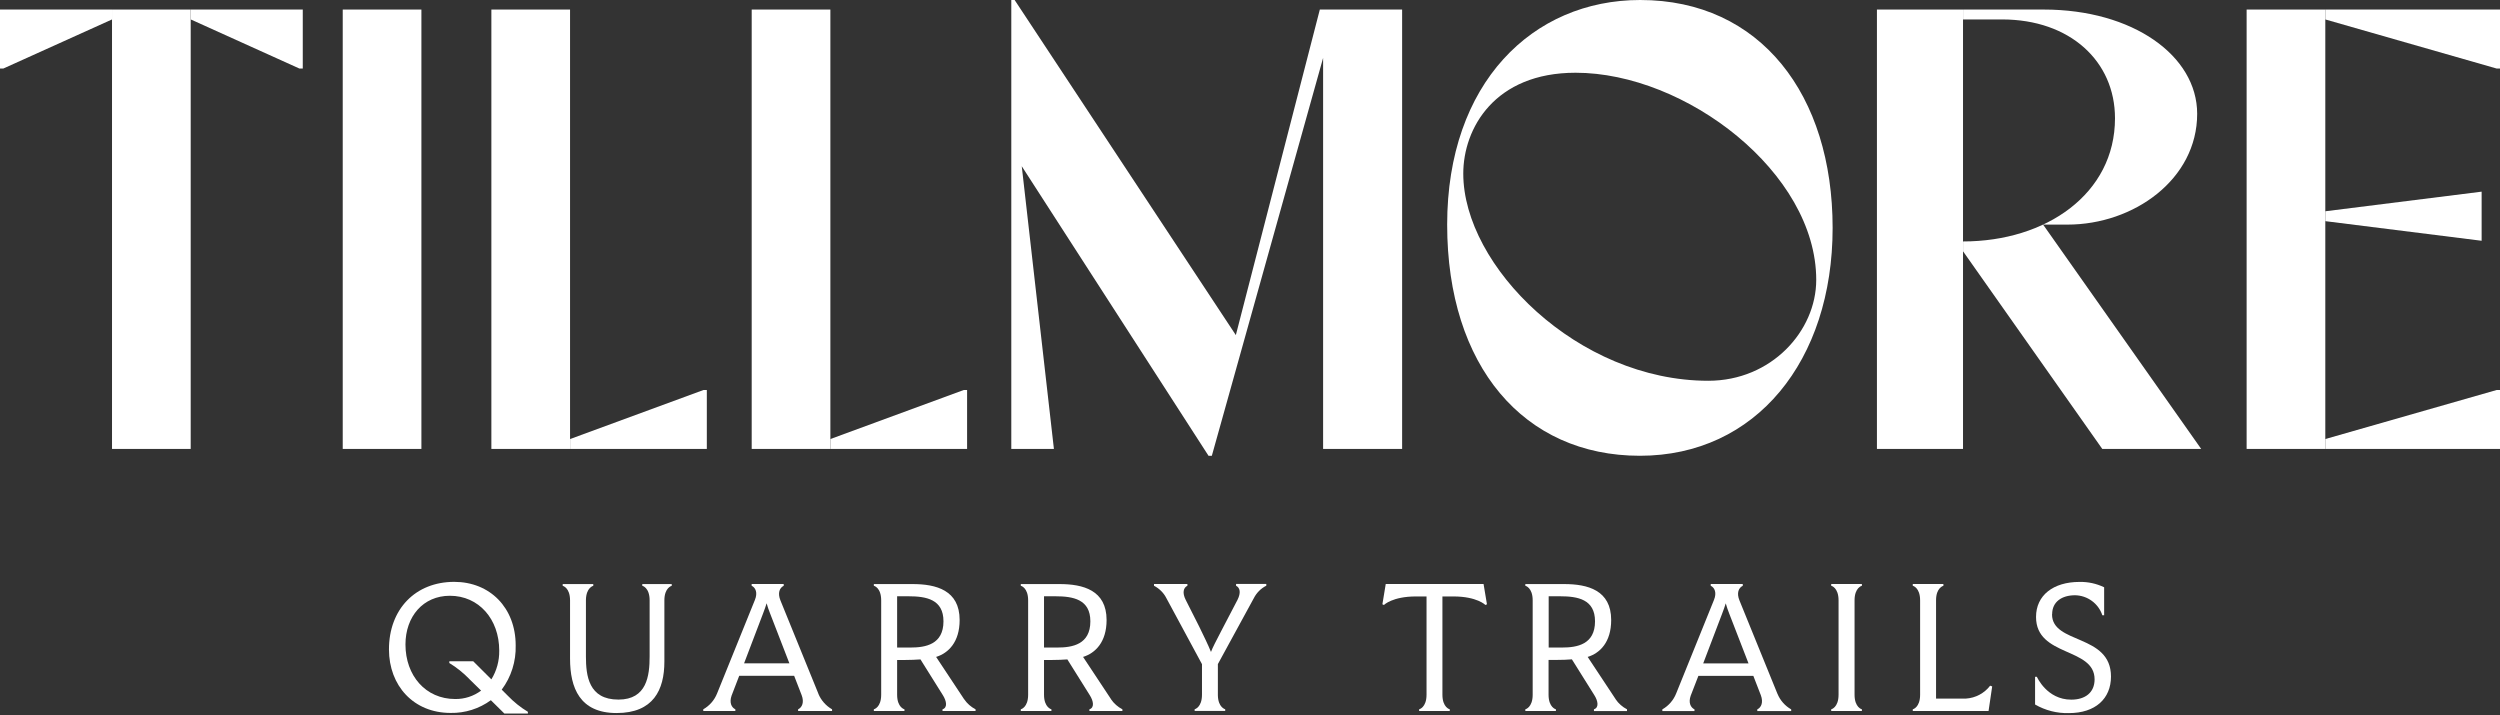
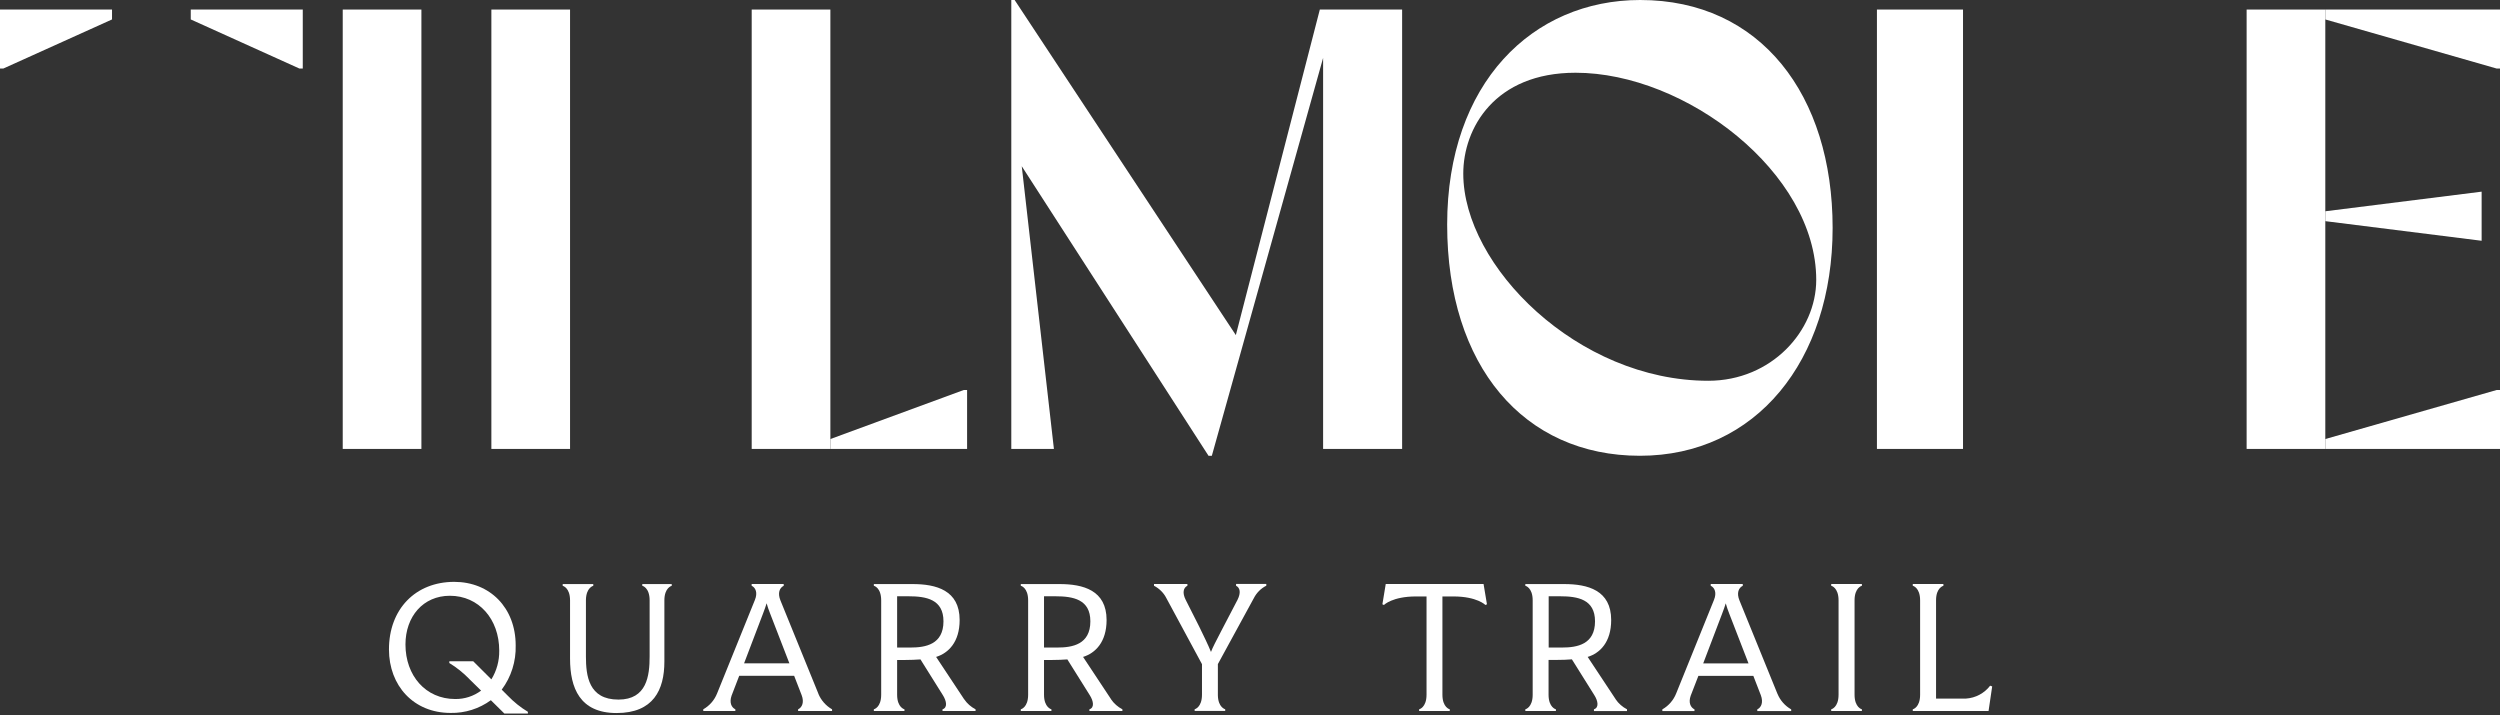
<svg xmlns="http://www.w3.org/2000/svg" width="500" height="143" viewBox="0 0 500 143" fill="none">
  <rect x="0" y="0" width="500" height="143" fill="#333333" stroke="none" />
  <g clip-path="url(#clip0_2447_10396)">
-     <path d="M38.139 1.91H22.404V89.786H38.139V1.91Z" fill="white" />
-     <path d="M84.281 1.91H68.546V89.786H84.281V1.91Z" fill="white" />
+     <path d="M84.281 1.91H68.546V89.786H84.281V1.91" fill="white" />
    <path d="M114.01 1.91H98.275V89.786H114.01V1.91Z" fill="white" />
    <path d="M0 13.711H0.656L22.404 3.888V1.91H0V13.711Z" fill="white" />
-     <path d="M141.365 77.996H140.709L114.021 87.808V89.786H141.365V77.996Z" fill="white" />
    <path d="M166.075 1.91H150.34V89.786H166.075V1.91Z" fill="white" />
    <path d="M193.419 77.996H192.763L166.075 87.808V89.786H193.419V77.996Z" fill="white" />
    <path d="M465.06 1.91H449.325V89.786H465.06V1.91Z" fill="white" />
    <path d="M500 77.996H499.344L465.06 87.808V89.786H500V77.996Z" fill="white" />
    <path d="M500 13.711H499.344L465.06 3.888V1.91H500V13.711Z" fill="white" />
    <path d="M60.554 13.711H59.887L38.15 3.888V1.91H60.554V13.711Z" fill="white" />
    <path d="M247.168 67.02L202.925 0H202.259V89.786H210.782L204.35 33.244L241.709 91.165H242.364L264.622 11.586V89.786H280.424V1.91H263.966L247.168 67.02Z" fill="white" />
    <path d="M328.036 0C306.513 0 289.433 16.605 289.433 44.921C289.433 73.237 304.772 91.154 327.979 91.154C351.186 91.154 366.525 72.152 366.525 45.577C366.525 19.002 352.124 0 328.036 0ZM341.657 76.154C315.545 76.154 292.655 53.196 292.655 34.725C292.655 25.671 298.917 14.548 315.115 14.548C337.135 14.548 363.247 34.544 363.247 55.976C363.247 66.195 354.283 76.154 341.657 76.154Z" fill="white" />
    <path d="M392.603 1.91H375.387V89.786H392.603V1.91Z" fill="white" />
-     <path d="M440.237 89.786L408.62 44.921H413.492C426.763 44.921 439.434 35.855 439.434 22.766C439.434 11.112 426.525 1.91 408.767 1.91H392.614V3.888H400.414C414.001 3.888 422.999 12.242 422.999 23.659C422.999 38.783 409.185 48.29 392.614 48.29V50.268L420.455 89.786H440.237Z" fill="white" />
    <path d="M496.326 48.154L465.06 44.232V42.254L496.326 38.331V48.154Z" fill="white" />
    <path d="M163.679 138.743L156.082 120.069C155.495 118.622 155.902 117.571 156.738 117.164V116.802H150.329V117.152C151.143 117.548 151.561 118.565 150.984 119.978L143.422 138.675C142.891 140.02 141.908 141.15 140.653 141.862V142.202H147.073V141.862C146.271 141.478 145.841 140.506 146.316 139.127L147.842 135.159H158.829L160.333 139.037C160.864 140.438 160.446 141.467 159.621 141.862V142.202H166.414V141.862C165.182 141.162 164.21 140.054 163.667 138.743M148.814 132.673L152.601 122.725C152.906 121.923 153.144 121.267 153.324 120.657C153.517 121.346 153.754 122.024 154.014 122.68L157.88 132.673H148.814Z" fill="white" />
    <path d="M393.224 139.726H387.211V120.046C387.211 117.503 388.68 117.164 388.68 117.164V116.802H382.554V117.152C382.554 117.152 384.023 117.492 384.023 120.069V138.946C384.023 141.523 382.554 141.862 382.554 141.862V142.202H397.712L398.436 137.284L398.029 137.137C396.876 138.652 395.112 139.59 393.213 139.715" fill="white" />
    <path d="M247.213 116.802V117.152C248.027 117.548 248.208 118.577 247.496 119.978L244.297 126.105C243.223 128.174 242.5 129.553 242.195 130.389C241.731 129.202 240.623 126.908 239.832 125.302L237.142 119.978C236.43 118.577 236.667 117.548 237.481 117.152V116.802H230.8V117.152C231.874 117.706 232.756 118.588 233.298 119.673L240.397 132.831V138.935C240.397 141.512 238.928 141.851 238.928 141.851V142.19H245.043V141.851C245.043 141.851 243.619 141.512 243.574 139.048V132.819L250.751 119.662C251.294 118.577 252.176 117.684 253.261 117.141V116.791H247.225L247.213 116.802Z" fill="white" />
    <path d="M192.82 139.839L187.224 131.384C189.666 130.626 191.927 128.434 191.927 124.002C191.927 118.034 187.224 116.813 182.511 116.813H174.768V117.152C174.768 117.152 176.237 117.491 176.237 120.069V138.946C176.237 141.523 174.768 141.862 174.768 141.862V142.202H180.894V141.862C180.894 141.862 179.425 141.523 179.425 138.946V131.994H181.109C182.104 131.994 183.144 131.949 184.093 131.881L188.581 139.048C189.316 140.223 189.542 141.535 188.502 141.862V142.202H195.114V141.862C194.199 141.388 193.408 140.698 192.831 139.839M182.104 129.507H179.425V119.255H181.685C185.246 119.255 188.694 119.865 188.694 124.262C188.694 128.897 185.099 129.507 182.115 129.507" fill="white" />
    <path d="M222.21 139.839L216.614 131.384C219.056 130.626 221.317 128.434 221.317 124.002C221.317 118.034 216.614 116.813 211.901 116.813H204.157V117.152C204.157 117.152 205.627 117.491 205.627 120.069V138.946C205.627 141.523 204.157 141.862 204.157 141.862V142.202H210.284V141.862C210.284 141.862 208.803 141.523 208.803 138.946V131.994H210.488C211.482 131.994 212.522 131.949 213.472 131.881L217.959 139.048C218.705 140.223 218.92 141.535 217.88 141.862V142.202H224.482V141.862C223.566 141.388 222.775 140.698 222.198 139.839M211.494 129.507H208.803V119.255H211.064C214.625 119.255 218.072 119.865 218.072 124.262C218.072 128.897 214.478 129.507 211.494 129.507Z" fill="white" />
    <path d="M296.701 116.802H277.146L276.479 120.86L276.784 120.996C276.784 120.996 278.468 119.289 283.193 119.289H285.307V138.946C285.307 141.523 283.826 141.862 283.826 141.862V142.202H289.953V141.862C289.953 141.862 288.484 141.523 288.484 138.946V119.289H290.677C295.413 119.289 297.086 120.996 297.086 120.996L297.391 120.86L296.713 116.802H296.701Z" fill="white" />
    <path d="M101.61 139.195L100.344 137.929C102.243 135.385 103.226 132.266 103.136 129.078C103.136 121.538 97.97 116.372 90.848 116.372C83.083 116.372 77.793 121.843 77.793 129.88C77.793 137.149 82.732 142.586 90.114 142.586C93.007 142.642 95.833 141.749 98.173 140.043L100.875 142.71H105.577V142.36C104.108 141.478 102.774 140.404 101.576 139.161L101.598 139.183L101.61 139.195ZM98.275 135.871L94.646 132.254H89.865V132.605C91.334 133.498 92.668 134.572 93.867 135.804L93.81 135.758L96.218 138.121C94.725 139.24 92.906 139.828 91.04 139.805C85.106 139.805 81.093 135.103 81.093 128.897C81.093 123.313 84.62 119.153 89.978 119.153C95.754 119.153 99.846 123.81 99.846 130.129C99.88 132.153 99.338 134.142 98.275 135.871Z" fill="white" />
    <path d="M128.456 117.152C128.456 117.152 129.925 117.491 129.925 120.069V131.271C129.925 135.137 129.383 139.918 123.686 139.918C117.717 139.918 117.186 135.137 117.186 131.271V119.978C117.231 117.491 118.656 117.164 118.656 117.164V116.813H112.54V117.164C112.54 117.164 114.01 117.503 114.01 120.08V131.734C114.01 137.578 115.965 142.608 123.313 142.608C130.66 142.608 132.876 137.997 132.876 132.311V120.08C132.876 117.503 134.345 117.164 134.345 117.164V116.813H128.456V117.164V117.152Z" fill="white" />
    <path d="M355.481 138.743L347.885 120.069C347.297 118.622 347.704 117.571 348.552 117.164V116.802H342.143V117.152C342.956 117.548 343.375 118.565 342.798 119.978L335.236 138.686C334.705 140.031 333.721 141.162 332.467 141.874V142.213H338.898V141.874C338.107 141.489 337.655 140.517 338.141 139.138L339.678 135.171H350.666L352.169 139.048C352.689 140.45 352.282 141.478 351.457 141.874V142.213H358.239V141.874C356.996 141.173 356.035 140.076 355.492 138.754M340.639 132.684L344.426 122.736C344.731 121.934 344.969 121.278 345.149 120.668C345.342 121.357 345.579 122.036 345.839 122.703L349.705 132.684H340.639Z" fill="white" />
    <path d="M366.242 116.802V117.152C366.242 117.152 367.712 117.492 367.712 120.069V138.946C367.712 141.523 366.242 141.862 366.242 141.862V142.202H372.38V141.862C372.38 141.862 370.911 141.523 370.911 138.946V120.069C370.911 117.492 372.38 117.152 372.38 117.152V116.802H366.242Z" fill="white" />
-     <path d="M410.429 122.838C410.429 120.351 412.373 119.051 415.018 119.051C417.494 119.097 419.687 120.691 420.467 123.053H420.828V121.052V117.458C419.291 116.712 417.607 116.35 415.9 116.384C410.655 116.384 407.207 119.063 407.207 123.392C407.207 131.429 418.918 129.406 418.918 135.871C418.918 138.517 417.042 139.93 414.25 139.93C409.355 139.93 407.377 135.363 407.377 135.363H407.015V140.902C409.072 142.089 411.412 142.688 413.775 142.62C419.099 142.62 422.196 139.715 422.196 135.306C422.196 126.738 410.406 128.886 410.406 122.872" fill="white" />
    <path d="M323.13 139.839L317.534 131.384C319.998 130.626 322.237 128.434 322.237 124.002C322.237 118.034 317.534 116.813 312.821 116.813H305.066V117.152C305.066 117.152 306.536 117.491 306.536 120.069V138.946C306.536 141.523 305.066 141.862 305.066 141.862V142.202H311.182V141.862C311.182 141.862 309.712 141.523 309.712 138.946V131.983H311.396C312.391 131.983 313.431 131.949 314.38 131.87L318.868 139.036C319.614 140.212 319.829 141.523 318.789 141.862V142.213H325.402V141.862C324.486 141.388 323.695 140.698 323.118 139.839M312.414 129.507H309.735V119.255H311.995C315.556 119.255 319.004 119.865 319.004 124.262C319.004 128.897 315.409 129.507 312.425 129.507" fill="white" />
  </g>
  <defs>
    <clipPath id="clip0_2447_10396">
      <rect width="500" height="142.722" fill="white" />
    </clipPath>
  </defs>
</svg>